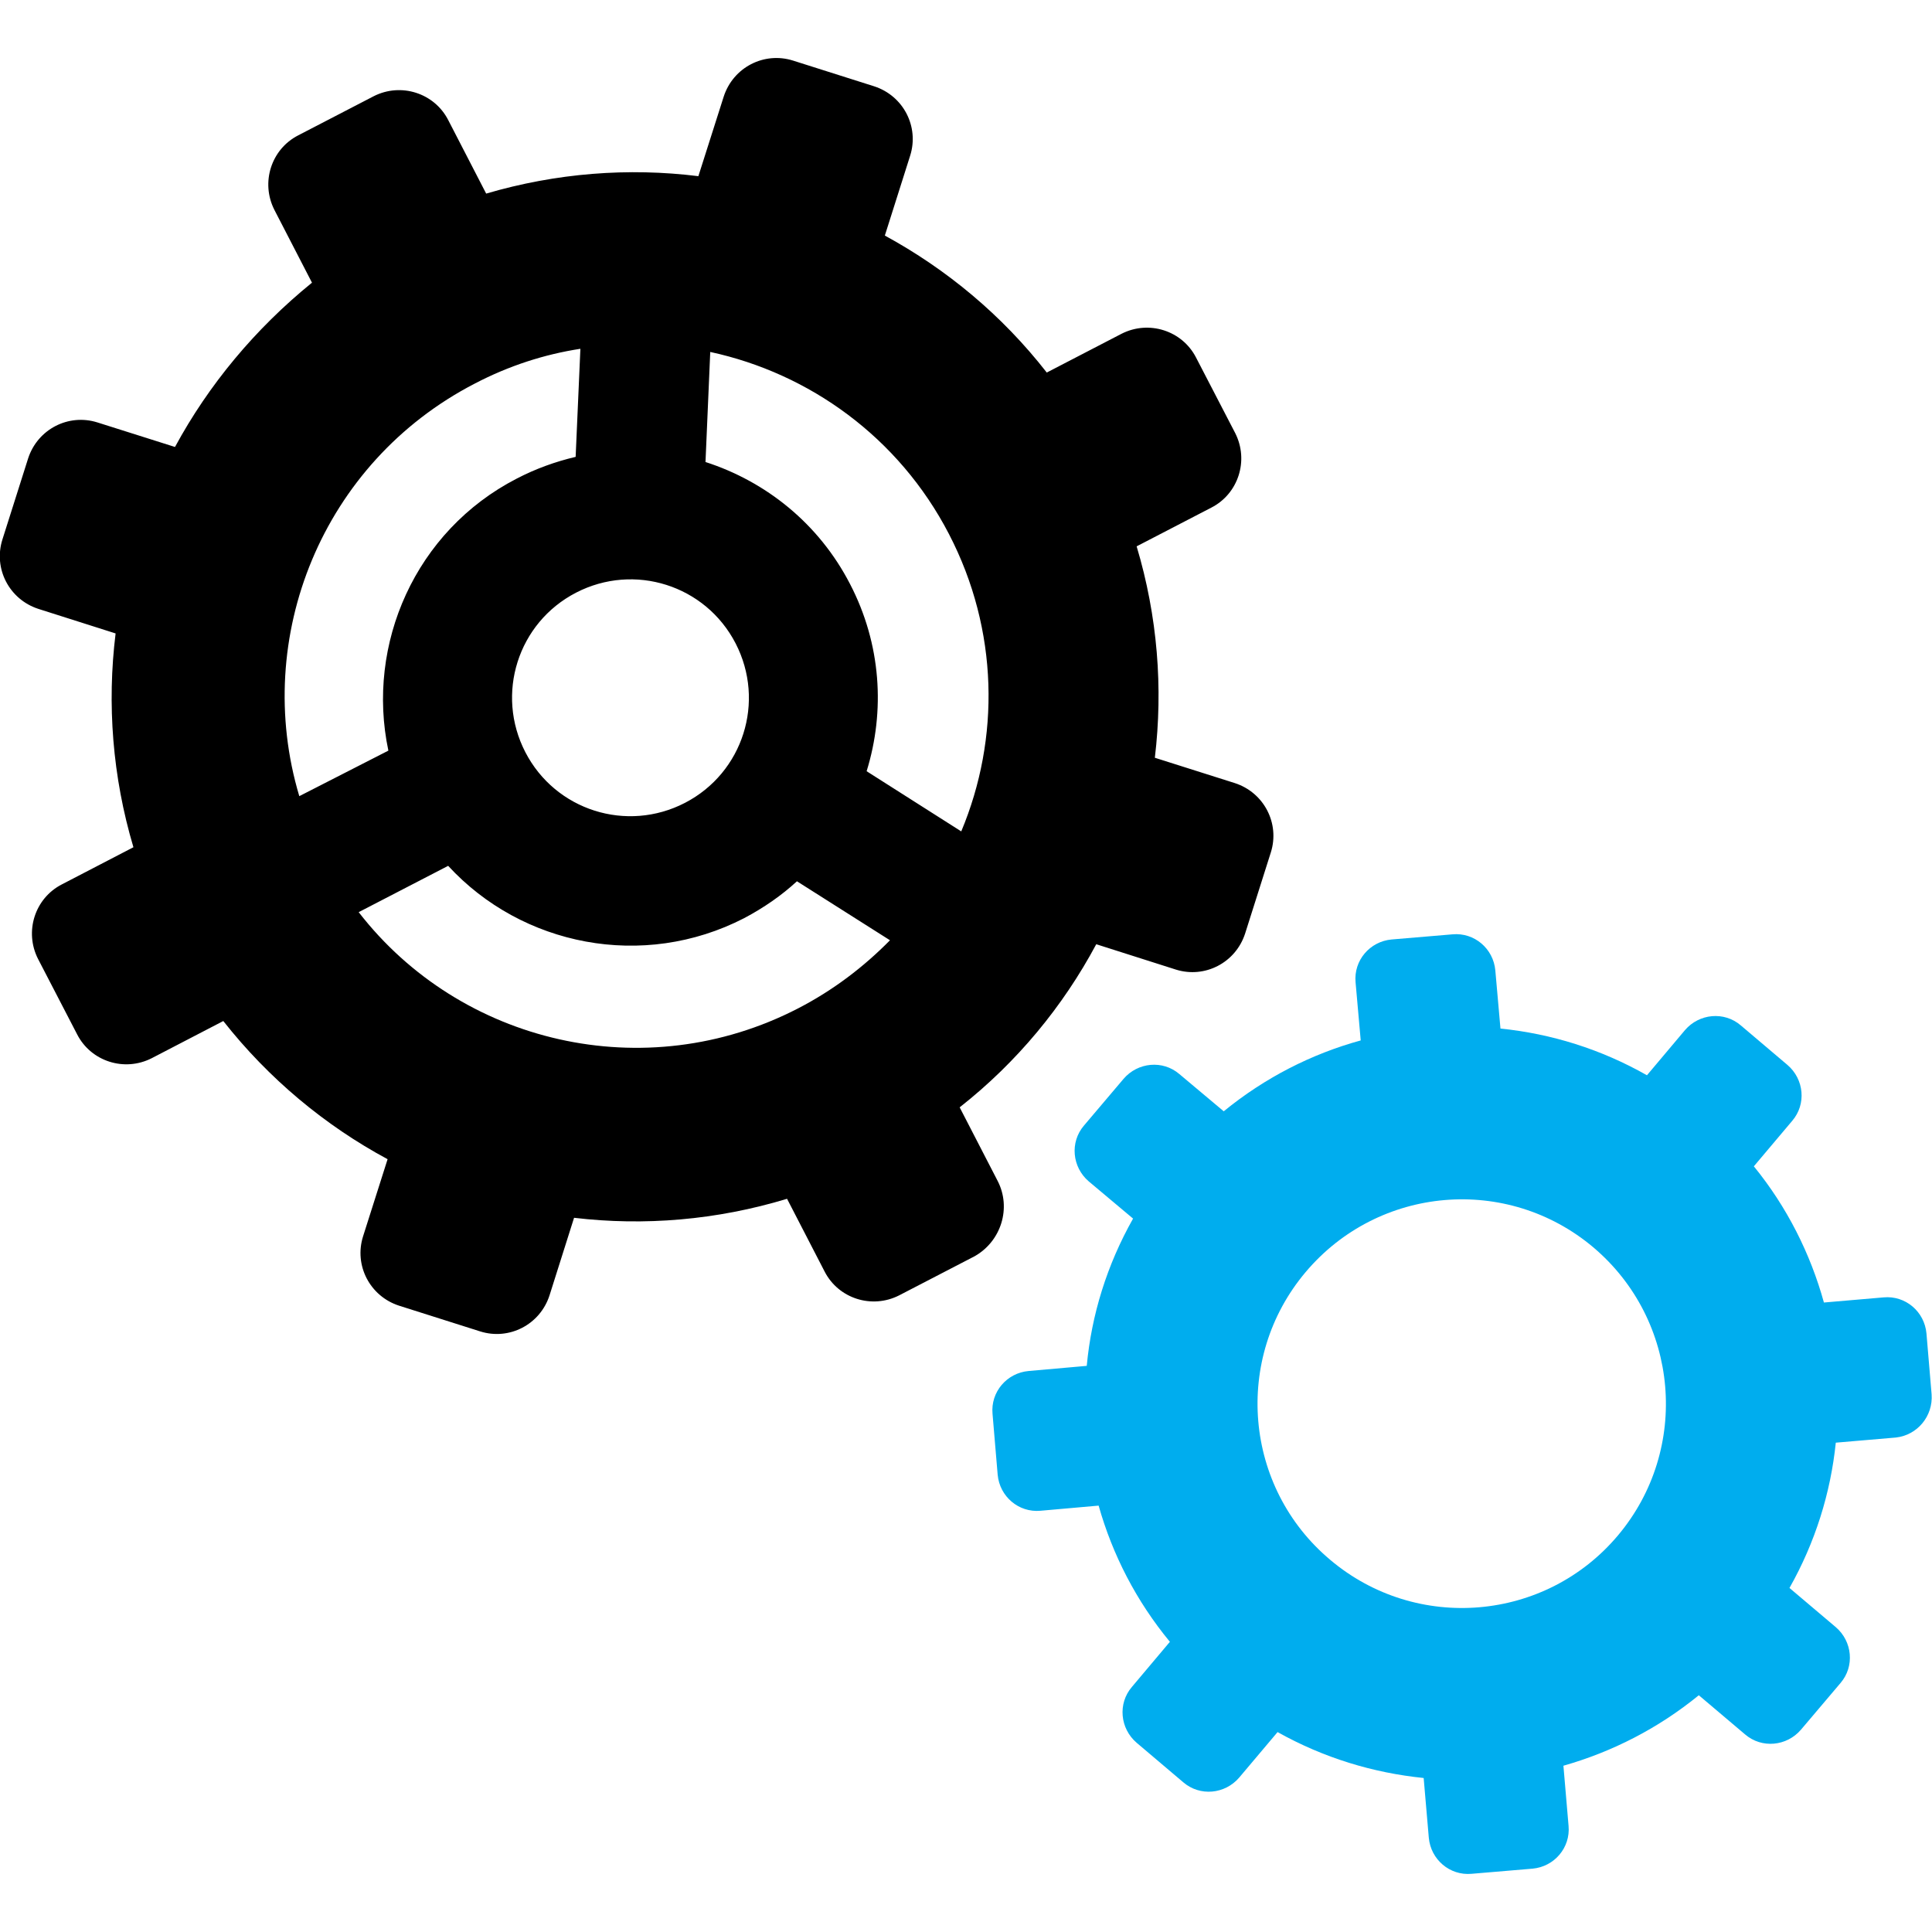
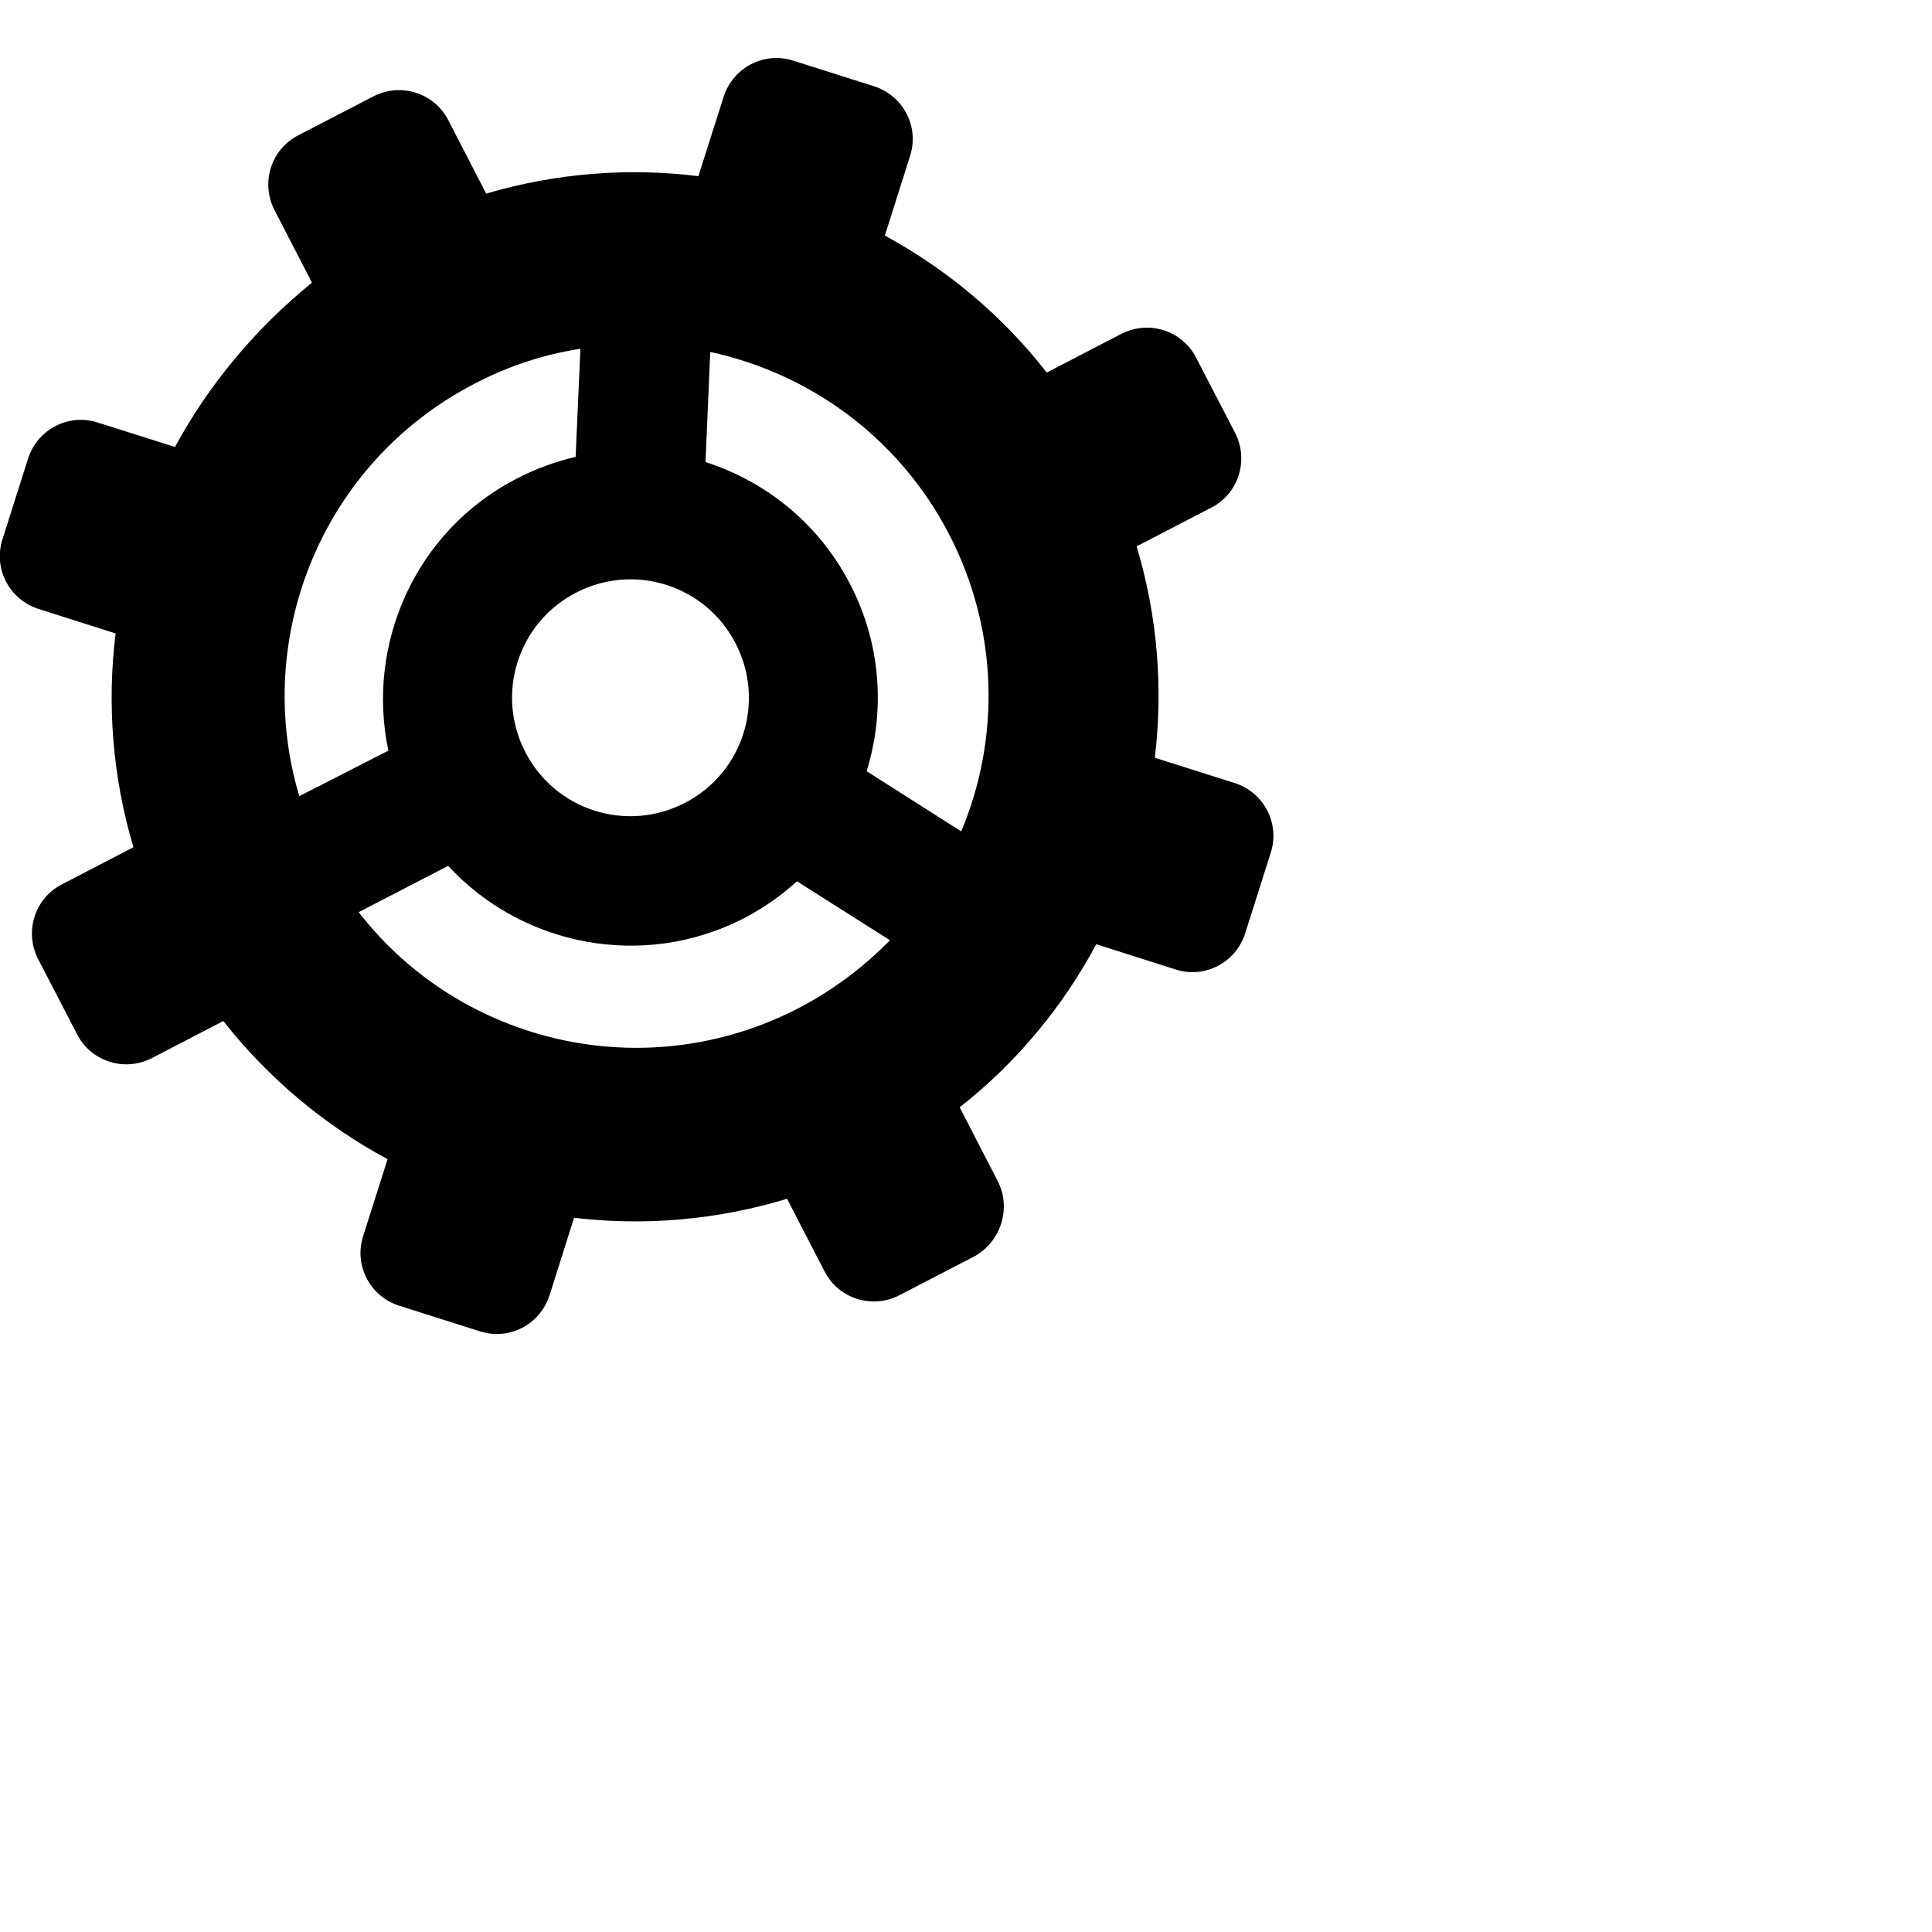
<svg xmlns="http://www.w3.org/2000/svg" version="1.1" id="Capa_1" x="0px" y="0px" viewBox="0 0 488 488" style="enable-background:new 0 0 488 488;" xml:space="preserve">
  <style type="text/css">
	.st0{fill:#00ADEE;}
</style>
  <g>
    <g>
-       <path class="st0" d="M487.9,352.2l-1.3-15.4c-0.5-5.5-5.3-9.6-10.8-9.1l-15.1,1.3c-3.4-12.3-9.3-24.1-17.7-34.4l9.7-11.5    c3.6-4.2,3-10.5-1.2-14.1l-11.8-10c-4.2-3.6-10.5-3-14.1,1.2l-9.6,11.4c-11.6-6.6-24.2-10.5-37-11.8l-1.3-14.7    c-0.5-5.5-5.3-9.6-10.8-9.1l-15.4,1.3c-5.5,0.5-9.6,5.3-9.1,10.8l1.3,14.7c-12.4,3.4-24.2,9.4-34.6,17.9l-11.2-9.4    c-4.2-3.6-10.5-3-14.1,1.2l-10,11.8c-3.6,4.2-3,10.5,1.2,14.1l11.2,9.4c-6.6,11.7-10.5,24.3-11.7,37.2l-14.7,1.3    c-5.5,0.5-9.6,5.3-9.1,10.8l1.3,15.4c0.5,5.5,5.3,9.6,10.8,9.1l14.7-1.3c3.5,12.4,9.5,24.1,18,34.4l-9.6,11.4    c-3.6,4.2-3,10.5,1.2,14.1l11.8,10c4.2,3.6,10.5,3,14.1-1.2l9.7-11.5c11.6,6.5,24.1,10.3,36.9,11.6l1.3,15.1    c0.5,5.5,5.3,9.6,10.8,9.1l15.4-1.3c5.5-0.5,9.6-5.3,9.1-10.8l-1.3-15.2c12.3-3.5,23.9-9.4,34.2-17.8l11.7,9.9    c4.2,3.6,10.5,3,14.1-1.2l10-11.8c3.6-4.2,3-10.5-1.2-14.1l-11.7-9.9c6.5-11.5,10.4-24,11.7-36.7l15.2-1.3    C484.3,362.5,488.3,357.7,487.9,352.2z M408.7,387.8c-18.3,21.8-50.9,24.6-72.7,6.2c-21.8-18.3-24.6-50.9-6.2-72.7    s50.9-24.6,72.7-6.2C424.2,333.5,427,366,408.7,387.8z" />
      <path d="M252,298.3l-9.6-18.6c14.5-11.4,26.1-25.5,34.5-41.2l20.1,6.4c7.3,2.3,15.1-1.7,17.5-9.1l6.5-20.5    c2.3-7.3-1.7-15.1-9.1-17.5l-20.2-6.4c2.1-17.6,0.7-35.7-4.6-53.4l18.9-9.8c6.8-3.5,9.5-11.9,6-18.8l-9.9-19.1    c-3.5-6.8-11.9-9.5-18.8-6l-18.9,9.8c-11.3-14.5-25.3-26.1-40.9-34.6l6.4-20.2c2.3-7.3-1.7-15.1-9.1-17.5l-20.5-6.5    c-7.3-2.3-15.1,1.7-17.5,9.1l-6.4,20.1c-17.7-2.2-35.9-0.8-53.6,4.4l-9.6-18.6c-3.5-6.8-11.9-9.5-18.8-6l-19.1,9.9    c-6.8,3.5-9.5,11.9-6,18.8l9.5,18.4c-14.4,11.7-26.1,25.8-34.6,41.5l-19.6-6.2c-7.3-2.3-15.1,1.7-17.5,9.1l-6.5,20.5    c-2.3,7.3,1.7,15.1,9.1,17.5l19.5,6.2c-2.2,17.8-0.8,36.2,4.5,54l-18.1,9.4c-6.8,3.5-9.5,11.9-6,18.8l9.9,19.1    c3.5,6.8,11.9,9.5,18.8,6l18.1-9.4c11.5,14.6,25.7,26.4,41.5,34.9l-6.2,19.5c-2.3,7.3,1.7,15.1,9.1,17.5l20.5,6.5    c7.3,2.3,15.1-1.7,17.5-9.1l6.2-19.6c17.7,2.1,36,0.6,53.8-4.8l9.5,18.4c3.5,6.8,11.9,9.5,18.8,6l19.1-9.9    C252.9,313.5,255.5,305.1,252,298.3z M185.8,162.5c7.6,14.7,1.9,32.7-12.8,40.3s-32.7,1.9-40.3-12.8c-7.6-14.7-1.9-32.7,12.8-40.3    S178.2,147.8,185.8,162.5z M119.9,96.9c8.6-4.5,17.6-7.4,26.7-8.8l-1.2,27.3c-5.1,1.2-10.1,3-14.9,5.5    c-25.6,13.2-38.1,41.8-32.4,68.7l-22.5,11.5C63.6,161,81.4,116.8,119.9,96.9z M201.6,254.7c-38.7,20-85.3,8.9-111-24.3l22.6-11.7    c18.6,20.2,49.2,26.4,74.8,13.2c4.9-2.6,9.4-5.7,13.3-9.3l23.5,14.9C218.2,244.2,210.5,250.1,201.6,254.7z M218.9,194.8    c4.7-15.2,3.7-32.1-4.2-47.3c-7.9-15.3-21.3-25.9-36.5-30.8l1.2-27.8c25,5.4,47.6,21.5,60.3,46c12.6,24.3,12.9,51.7,3.1,75.1    L218.9,194.8z" />
    </g>
  </g>
</svg>